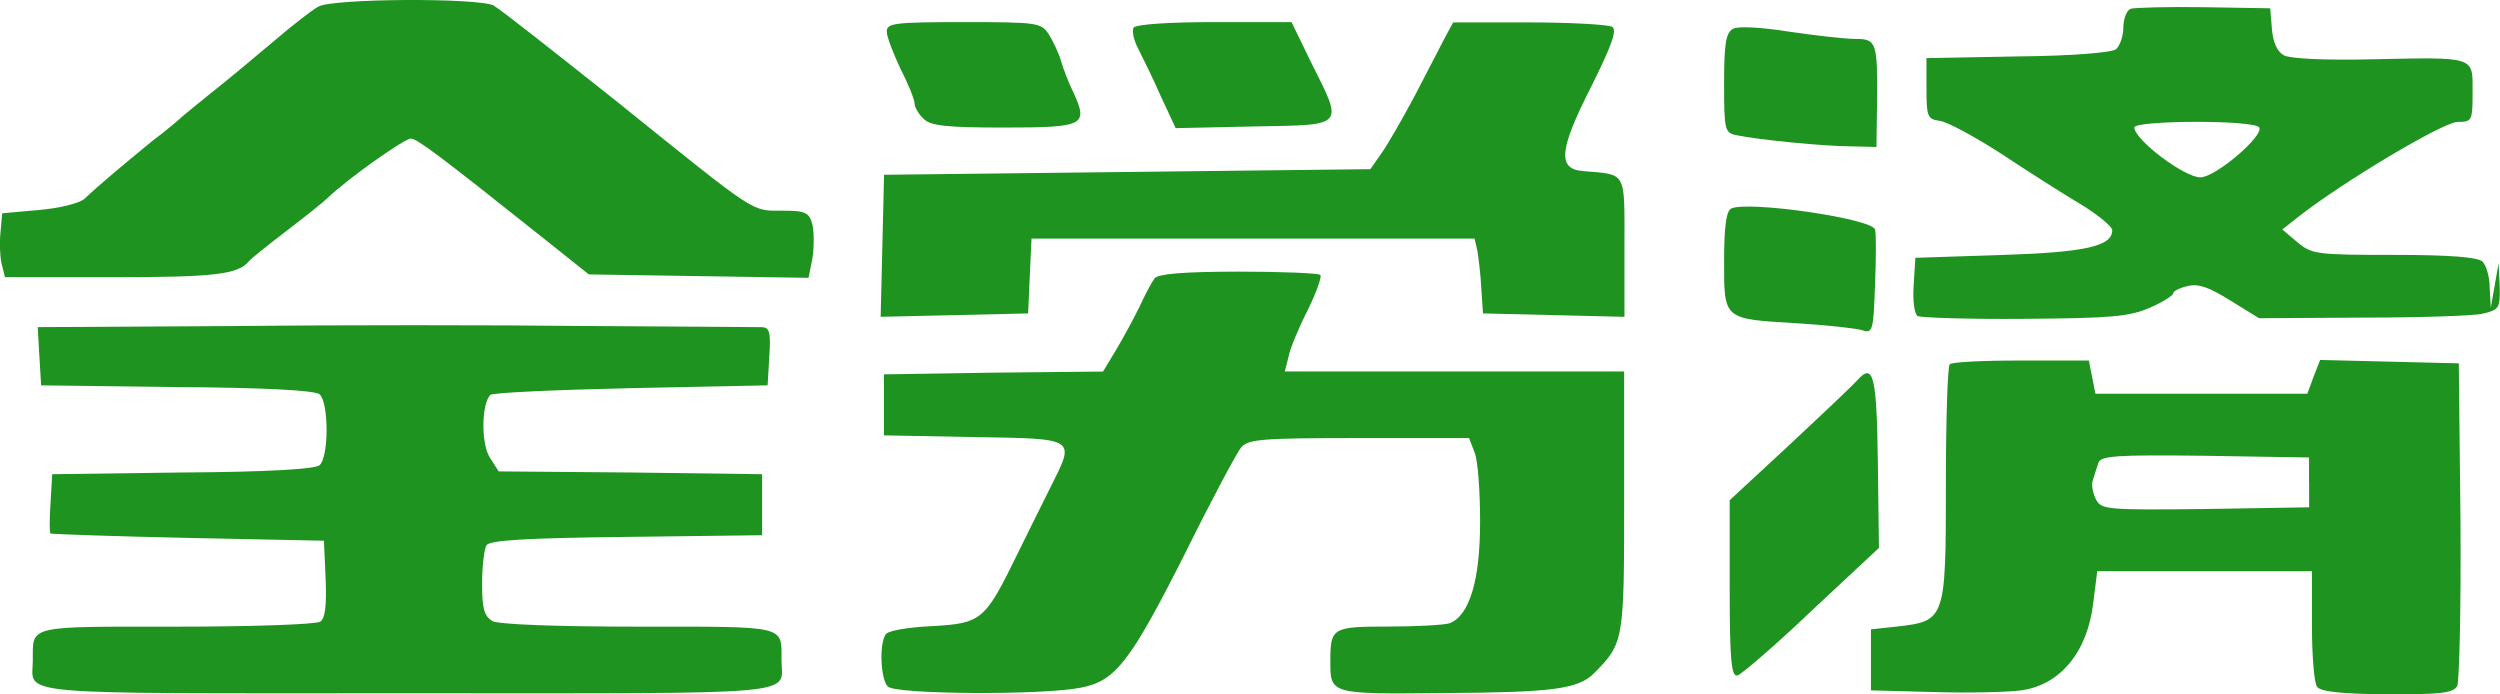
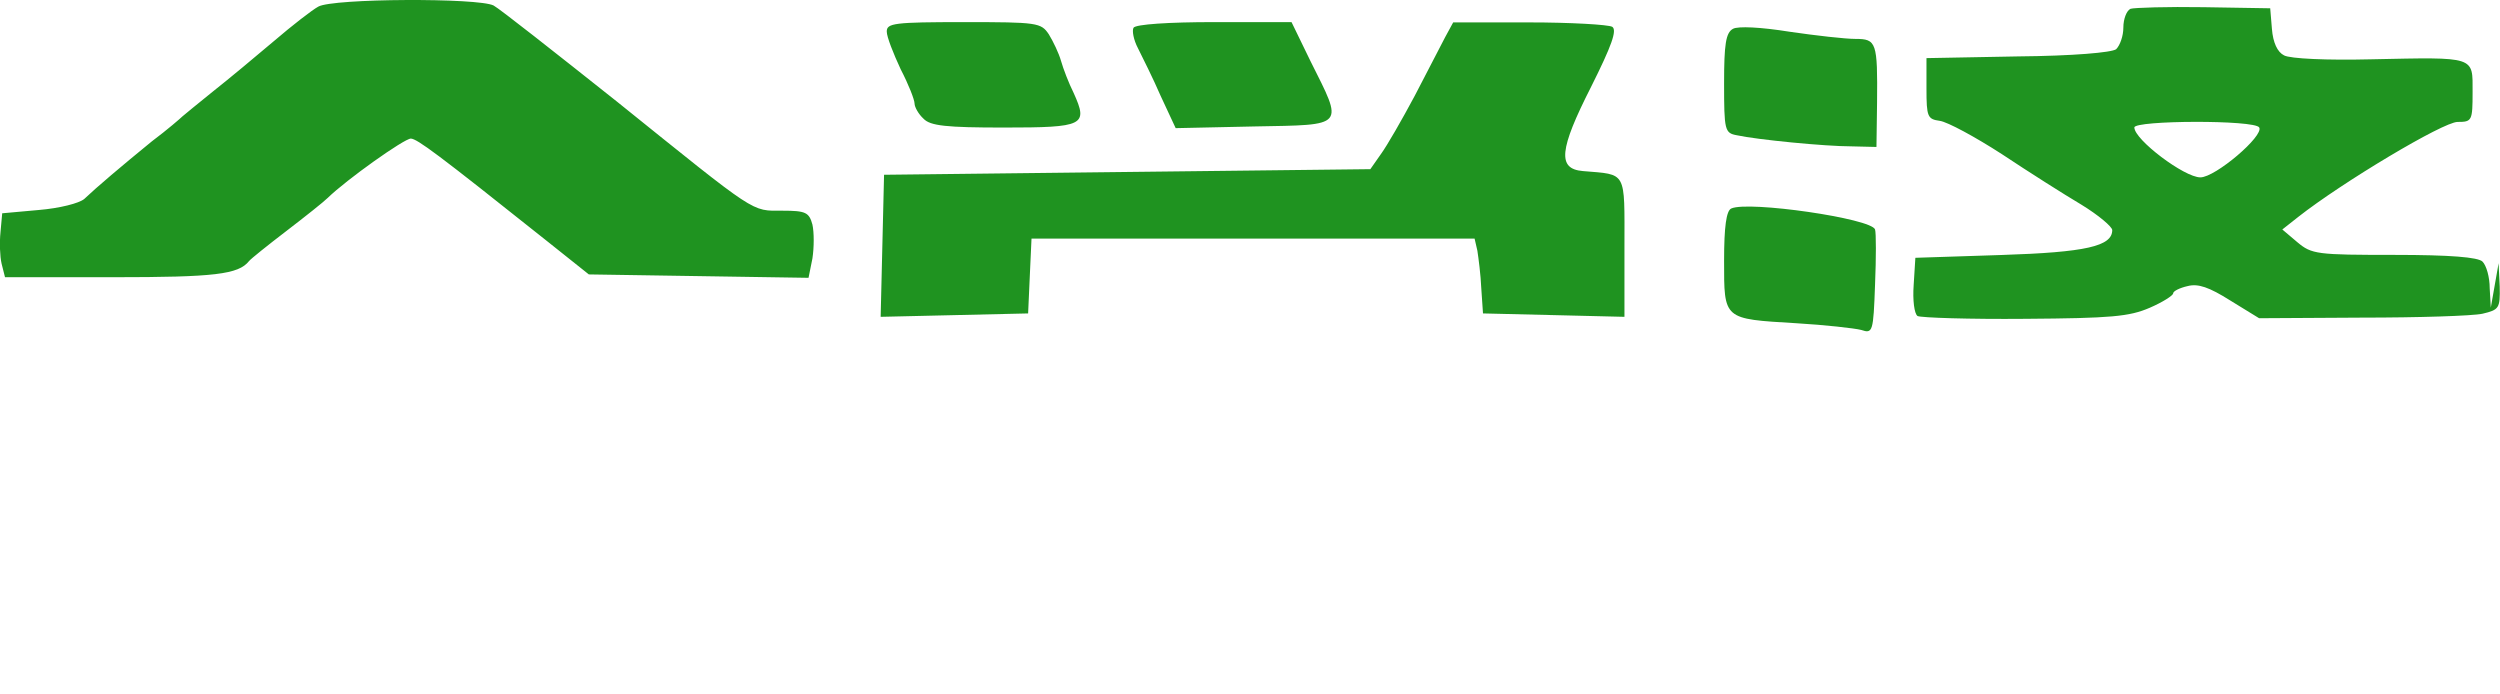
<svg xmlns="http://www.w3.org/2000/svg" enable-background="new 0 0 2499 694" viewBox="0 0 2499 694">
  <g fill="#1f9320">
    <path d="m318.2 6.6c-6.1 3.3-26.1 18.8-44.3 34.4-18.3 15.5-45.5 38.2-61 50.4-15 12.2-28.8 23.3-30.5 24.9-1.7 1.7-15 13.3-30.5 24.9-30.5 24.9-55.4 46-67.6 57.6-5 4.4-24.9 9.4-45.5 11.1l-36.6 3.3-1.7 18.8c-1.1 10.5-.6 24.4 1.1 31.6l3.4 13.5h108.6c100.9 0 124.7-2.8 135.3-16.1 1.7-2.2 18.3-15.5 37.1-29.9s37.7-29.4 41.6-33.3c18.8-18.3 76.5-59.3 83.1-59.3 6.7.6 25.5 14.4 134.1 100.9l43.8 34.9 109.8 1.7 109.8 1.7 3.9-19.4c1.7-11.1 1.7-26.1 0-33.8-3.3-12.2-6.7-13.9-29.9-13.9-31.6 0-23.8 5-165.7-109.2-62.1-49.3-117-92.6-123.1-95.9-15-7.8-160.8-7.2-175.2 1.1zm1811.5 2.2c-3.9 1.7-7.2 10-7.2 18.8 0 8.3-3.3 17.7-7.2 21.6-4.4 3.3-42.7 6.7-98.7 7.2l-90.9 1.7v30.5c0 28.3 1.1 30.5 13.3 32.2 7.8 1.1 35.5 16.1 62.1 33.3 26.6 17.7 62.6 40.5 79.3 50.4 17.2 10.5 31 22.2 31 25.5 0 16.1-26.1 22.2-110.9 24.9l-85.9 2.8-1.7 27.2c-1.1 15 .6 28.8 3.9 31 3.3 1.7 51.6 3.3 107.5 2.8 85.9-.6 104.2-2.2 124.7-11.1 12.7-5.5 23.3-12.2 23.3-14.4s6.7-5.5 14.4-7.2c10.5-2.8 21.6 1.1 42.7 14.4l28.8 17.7 102.5-.6c56.5 0 110.9-1.7 120.8-3.9 16.6-3.9 17.7-5.5 17.2-27.2l-1.1-23.3-3.9 22.2-3.9 22.2-1.1-19.4c0-11.1-3.3-22.7-7.2-26.6-4.4-4.4-32.2-6.7-88.1-6.7-77.6 0-82.6-.6-97-12.7l-15-12.7 16.1-12.7c43.8-34.4 144.7-94.8 159.1-94.8s15-1.1 15-29.9c0-36 3.9-34.9-101.4-32.7-44.3 1.1-80.9-.6-87-3.9-6.7-3.3-11.1-12.7-12.2-26.6l-1.7-20.5-66.5-1.1c-36.5-.6-69.7.5-73.1 1.6zm128.6 118.6c5 8.3-43.8 49.9-58.8 49.9-16.1 0-66-37.7-66-49.9.1-7.2 120.4-7.7 124.8 0zm-1371.9-95.9c0 5.5 6.7 22.2 13.9 37.7 7.8 15 13.9 30.5 13.9 34.4 0 3.3 3.9 10.5 8.9 15 6.7 7.2 22.7 8.9 80.4 8.9 80.4 0 84.3-2.2 69.8-34.4-5-10-10.5-24.4-12.7-32.2s-7.8-19.4-12.2-26.6c-7.8-11.6-11.1-12.2-84.8-12.2-70 0-77.2 1.1-77.2 9.4zm246.7-3.8c-1.7 2.8 0 12.2 4.4 20.5 4.4 8.9 15 29.9 22.7 47.7l15 32.2 78.7-1.7c92-1.7 89.2 1.1 56-65.4l-18.9-38.9h-77.6c-44.9 0-78.1 2.2-80.3 5.6z" />
    <path d="m1444.6 37.1c-4.4 8.9-18.3 34.9-30.5 58.8-12.7 23.8-27.7 49.9-33.8 58.2l-10.5 15-243.3 2.8-242.8 2.8-1.7 71-1.7 71 73.7-1.7 73.7-1.7 1.7-37.7 1.7-37.1h442.9l2.8 12.2c1.1 7.2 3.3 23.8 3.9 37.7l1.7 24.9 71 1.7 70.4 1.7v-69.8c0-77.1 2.8-72.1-41.6-75.9-25.5-2.2-23.8-21.1 8.3-84.3 20.5-41 26.1-56.5 21.1-59.9-3.9-2.2-41.6-4.4-83.1-4.4h-75.9zm287.7-8.3c-7.2 3.9-8.9 15.5-8.9 54.3 0 47.1.6 49.9 12.7 52.1 20 4.4 88.1 11.1 114.7 11.1l24.9.6.6-44.3c.6-60.4-.6-63.7-21.6-63.7-10 0-39.4-3.3-66-7.2-28.7-4.6-51.4-5.7-56.4-2.9zm-1.7 179.6c-5 2.2-7.2 18.3-7.2 52.1 0 59.3-1.1 58.2 72.1 62.6 28.8 1.7 58.2 5 64.9 6.7 11.6 3.9 12.2 2.2 13.9-45.5 1.1-26.6 1.1-51.6 0-54.9-3.4-11-126.5-28.8-143.7-21z" />
-     <path d="m1154.1 278.2c-2.8 3.9-10 17.2-15.5 29.4-6.1 12.2-16.6 31.6-23.3 42.7l-12.7 21.1-109.2 1.1-109.8 1.7v61l90.4 1.7c102.5 1.7 100.9.6 76.5 49.3-7.2 14.4-22.7 45.5-33.8 68.2-32.2 66-35.5 68.7-85.4 71.5-23.3 1.1-43.8 4.4-46 8.3-6.7 10-5 44.9 2.2 52.1 7.8 7.8 153.5 8.9 192.9 1.1 34.9-6.7 49.3-25.5 105.3-136.4 25.5-51.6 50.4-98.1 54.9-103.7 7.2-8.3 20-9.4 118.1-9.4h109.8l5.5 14.4c3.3 7.8 5.5 38.8 5.5 69.3 0 58.2-10.5 93.7-30.5 101.4-5 1.7-32.7 3.3-61 3.3-56.5 0-58.2 1.1-58.2 34.9 0 32.7 0 32.7 111.4 31.6 110.9-.6 136.4-3.9 152.4-20 29.4-29.9 29.9-31.6 29.9-171.3v-130.2h-339.2l3.9-15.5c1.7-8.3 10.5-29.4 19.4-46.6 8.3-17.2 13.9-32.7 12.2-34.4s-38.2-3.3-81.5-3.3c-57 .1-80.3 2.3-84.2 6.7zm-923.5 47.7-192.9 1.1 1.7 29.4 1.7 28.8 135.3 1.7c88.7.6 138 3.3 143 7.2 9.4 8.3 9.4 62.6 0 71-5 3.9-53.2 6.7-137.5 7.2l-129.7 1.7-1.7 28.8c-1.1 16.1-1.1 29.9 0 30.5s62.6 2.8 137.5 4.4l135.8 2.8 1.7 38.2c1.1 27.2-.6 39.9-5.5 42.7-3.9 2.8-68.7 5-143.6 5-149.7 0-143.6-1.7-143.6 33.3 0 36-29.9 33.3 374.2 33.3s374.2 2.8 374.2-33.3c0-34.9 6.1-33.3-142.5-33.3-82.6 0-139.7-2.2-146.3-5.5-8.3-5-10.5-11.6-10.5-37.7 0-17.2 2.2-34.9 4.4-38.2 3.3-5 39.9-7.2 139.7-8.3l135.8-1.7v-61l-131.4-1.7-131.9-1.1-8.9-13.9c-8.9-13.9-8.3-53.8.6-62.6 2.2-2.2 65.4-5 140.2-6.7l136.9-2.8 1.7-29.4c1.7-24.9 0-28.8-8.3-28.8-5.5 0-83.7-.6-173.5-1.1-89.9-1.1-250.7-1.1-356.6 0zm1718.4 38.2c-2.2 1.7-3.9 56.5-3.9 120.8 0 134.7-.6 135.8-48.8 141.4l-26.1 2.8v61l63.7 1.7c34.9 1.1 74.3 0 86.5-1.7 39.4-5.5 66.5-38.8 72.1-88.1l3.9-31h214.6v53.8c0 29.9 2.2 57.6 5 61.5 3.3 5 22.2 7.2 69.8 7.8 53.8 0 66-1.1 70.4-8.3 2.2-5 3.9-79.3 3.3-165.7l-1.7-156.9-69.3-1.7-69.3-1.7-6.7 17.2-6.1 16.6h-211.8l-3.3-16.6-3.3-16.6h-68c-37.2-.1-69.3 1.5-71 3.7zm359.2 118.1v24.9l-103.7 1.7c-98.1 1.1-104.2.6-109.2-9.4-3.3-6.1-5-15-3.3-19.4 1.7-5 3.9-12.7 5.5-17.2 2.2-7.2 17.2-8.3 106.4-7.2l104.2 1.7v24.9zm-452.3-101.4c-5 5.5-35.5 34.4-67.6 64.3l-59.3 54.9v88.7c0 71.5 1.7 88.1 7.8 86.5 3.9-1.1 37.7-29.9 74.3-64.9l67.1-62.6-1.1-86.5c-1.2-87.6-4.6-99.3-21.2-80.4z" />
  </g>
</svg>